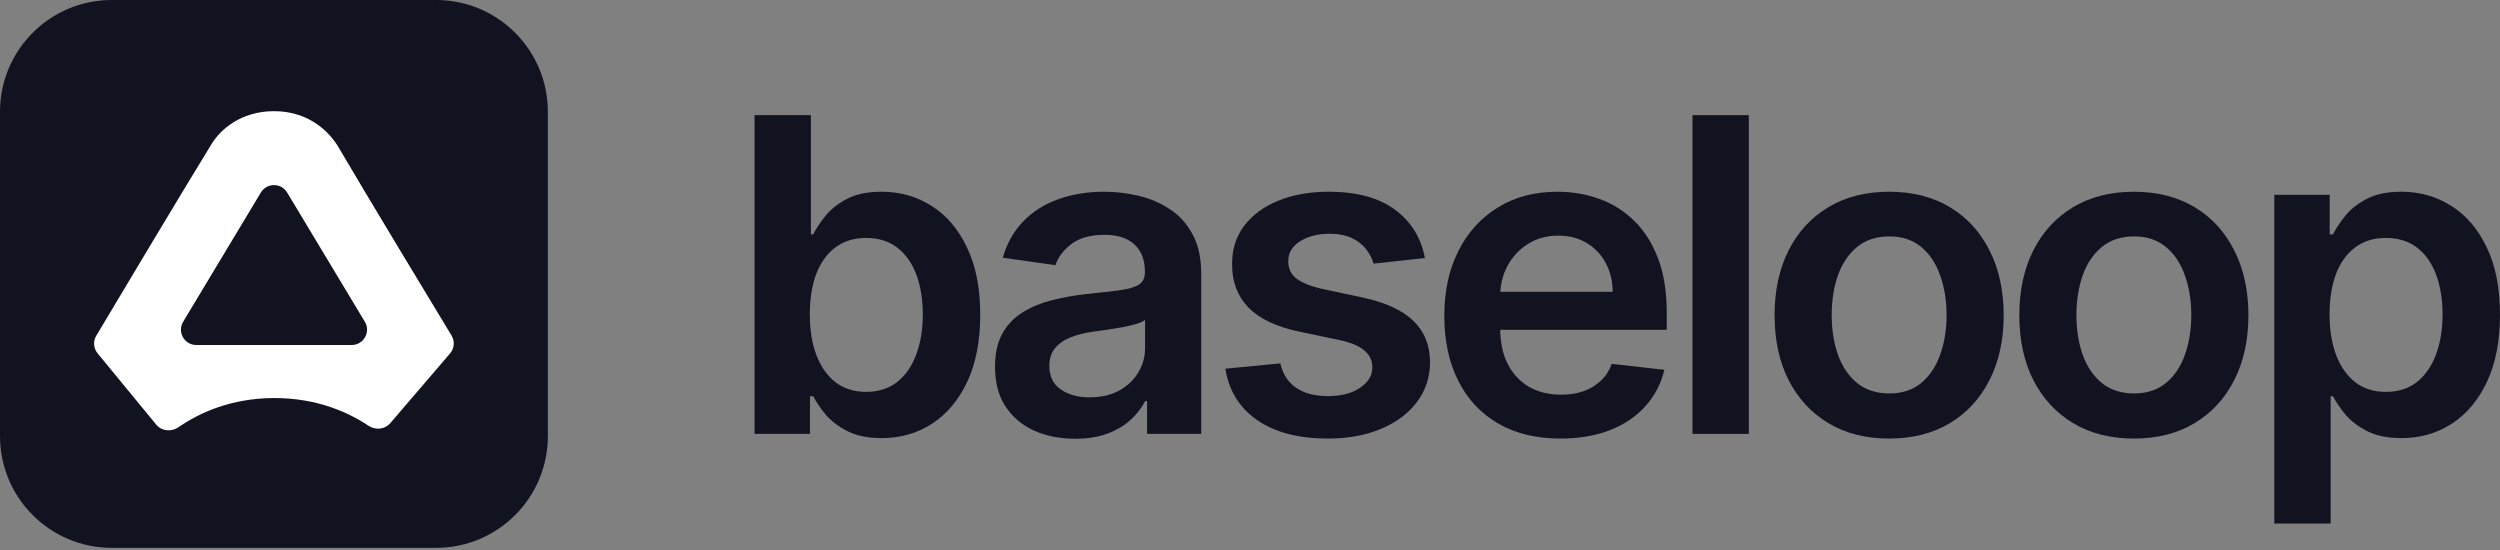
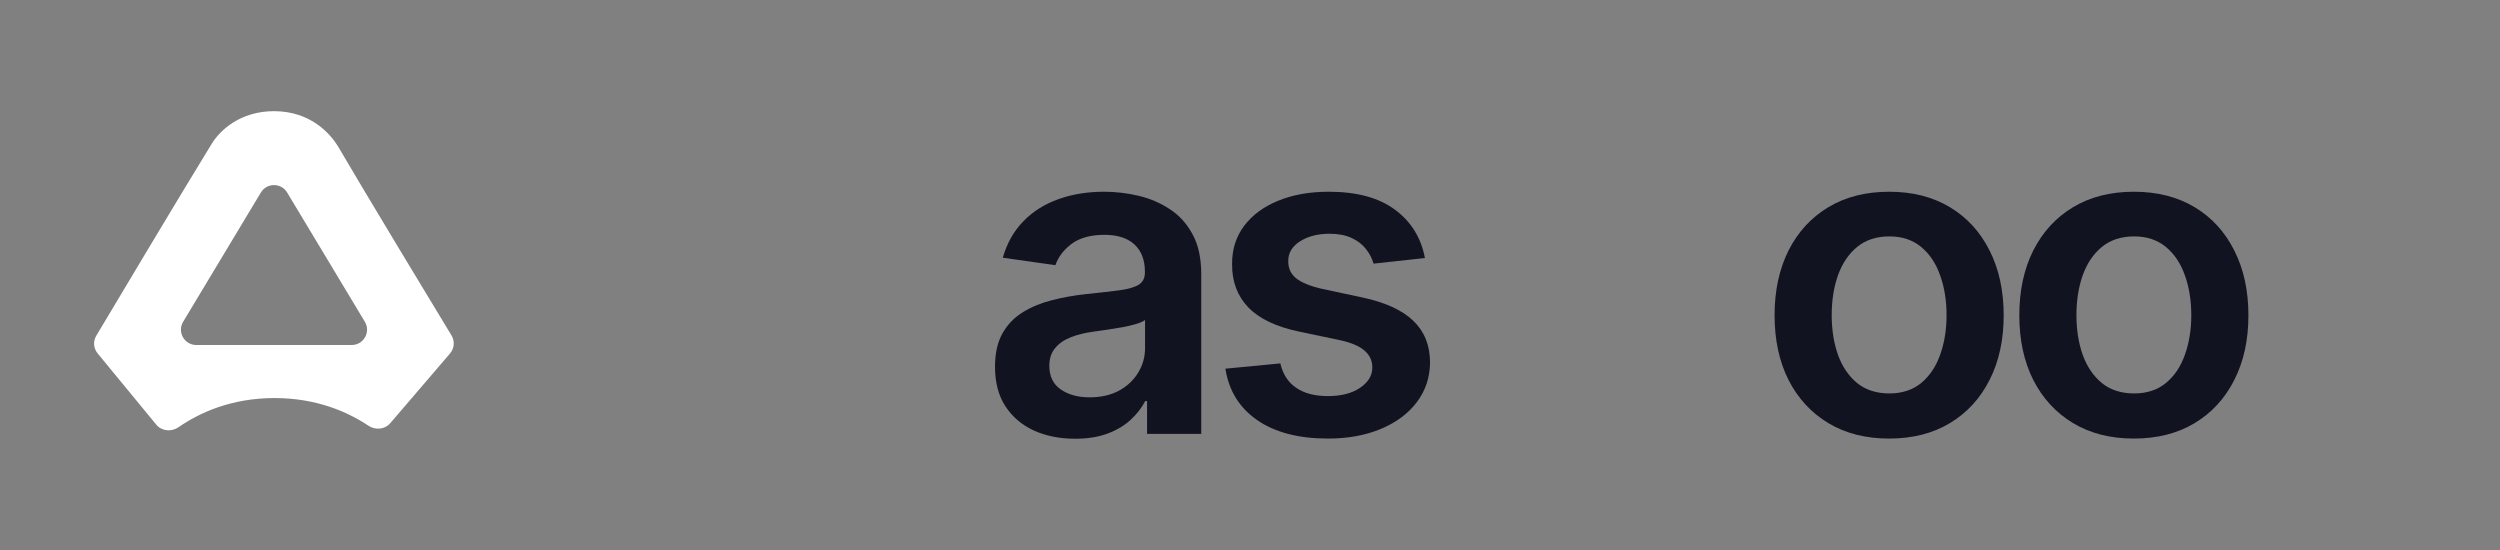
<svg xmlns="http://www.w3.org/2000/svg" width="150" height="33" viewBox="0 0 150 33" fill="none">
  <rect x="0" y="0" width="150" height="33" fill="#808080" stroke="none" />
-   <path d="M45.273 26.034V6.909H48.654V14.062H48.794C48.968 13.714 49.214 13.343 49.532 12.951C49.849 12.553 50.279 12.213 50.82 11.933C51.362 11.647 52.053 11.504 52.894 11.504C54.002 11.504 55.001 11.787 55.891 12.353C56.788 12.914 57.497 13.745 58.02 14.847C58.549 15.943 58.814 17.287 58.814 18.881C58.814 20.456 58.556 21.794 58.039 22.896C57.522 23.998 56.819 24.839 55.928 25.418C55.038 25.997 54.03 26.286 52.903 26.286C52.081 26.286 51.399 26.149 50.858 25.875C50.316 25.601 49.88 25.271 49.55 24.886C49.227 24.493 48.974 24.123 48.794 23.774H48.598V26.034H45.273ZM48.589 18.862C48.589 19.79 48.719 20.602 48.981 21.299C49.248 21.997 49.631 22.541 50.129 22.934C50.634 23.32 51.244 23.513 51.96 23.513C52.707 23.513 53.332 23.314 53.837 22.915C54.341 22.51 54.721 21.959 54.976 21.262C55.237 20.559 55.368 19.759 55.368 18.862C55.368 17.972 55.24 17.181 54.985 16.49C54.73 15.799 54.35 15.258 53.846 14.865C53.342 14.473 52.713 14.277 51.96 14.277C51.237 14.277 50.624 14.467 50.12 14.847C49.616 15.226 49.233 15.759 48.971 16.444C48.716 17.128 48.589 17.935 48.589 18.862Z" fill="#111321" />
  <path d="M64.501 26.324C63.592 26.324 62.773 26.162 62.045 25.838C61.322 25.508 60.75 25.022 60.326 24.381C59.909 23.74 59.701 22.949 59.701 22.009C59.701 21.2 59.85 20.531 60.149 20.002C60.448 19.472 60.855 19.049 61.372 18.732C61.889 18.414 62.471 18.174 63.118 18.012C63.772 17.844 64.448 17.723 65.145 17.648C65.985 17.561 66.667 17.483 67.19 17.415C67.713 17.34 68.093 17.228 68.329 17.079C68.572 16.923 68.694 16.683 68.694 16.36V16.303C68.694 15.6 68.485 15.055 68.068 14.669C67.651 14.283 67.05 14.09 66.266 14.09C65.438 14.09 64.781 14.271 64.295 14.632C63.816 14.993 63.492 15.419 63.324 15.911L60.168 15.463C60.417 14.591 60.828 13.863 61.4 13.278C61.973 12.687 62.673 12.245 63.501 11.952C64.329 11.653 65.245 11.504 66.247 11.504C66.938 11.504 67.626 11.585 68.311 11.746C68.995 11.908 69.621 12.176 70.188 12.55C70.754 12.917 71.209 13.418 71.551 14.053C71.9 14.688 72.074 15.482 72.074 16.434V26.034H68.824V24.064H68.712C68.507 24.462 68.217 24.836 67.844 25.184C67.476 25.527 67.013 25.804 66.452 26.015C65.898 26.221 65.248 26.324 64.501 26.324ZM65.378 23.84C66.057 23.84 66.645 23.706 67.143 23.438C67.641 23.164 68.024 22.803 68.292 22.355C68.566 21.907 68.703 21.418 68.703 20.889V19.198C68.597 19.286 68.416 19.366 68.161 19.441C67.912 19.516 67.632 19.581 67.321 19.637C67.01 19.693 66.701 19.743 66.396 19.787C66.091 19.83 65.827 19.868 65.603 19.899C65.098 19.967 64.647 20.079 64.249 20.235C63.85 20.391 63.536 20.608 63.305 20.889C63.075 21.163 62.96 21.517 62.96 21.953C62.96 22.576 63.187 23.046 63.642 23.363C64.096 23.681 64.675 23.84 65.378 23.84Z" fill="#111321" />
  <path d="M85.495 15.482L82.413 15.818C82.326 15.507 82.174 15.214 81.956 14.94C81.744 14.666 81.458 14.445 81.097 14.277C80.736 14.109 80.294 14.025 79.771 14.025C79.067 14.025 78.476 14.178 77.996 14.483C77.523 14.788 77.29 15.183 77.296 15.668C77.29 16.086 77.442 16.425 77.754 16.686C78.071 16.948 78.594 17.163 79.322 17.331L81.769 17.854C83.126 18.146 84.135 18.61 84.795 19.245C85.461 19.88 85.797 20.711 85.803 21.738C85.797 22.641 85.532 23.438 85.009 24.129C84.493 24.814 83.774 25.349 82.852 25.735C81.931 26.121 80.873 26.314 79.677 26.314C77.922 26.314 76.508 25.947 75.438 25.212C74.367 24.471 73.729 23.441 73.523 22.121L76.82 21.804C76.969 22.451 77.287 22.94 77.772 23.27C78.258 23.6 78.89 23.765 79.668 23.765C80.471 23.765 81.115 23.6 81.601 23.27C82.093 22.94 82.339 22.532 82.339 22.047C82.339 21.636 82.18 21.296 81.862 21.029C81.551 20.761 81.066 20.556 80.406 20.412L77.959 19.899C76.583 19.612 75.565 19.13 74.905 18.451C74.245 17.767 73.919 16.901 73.925 15.855C73.919 14.971 74.158 14.206 74.644 13.558C75.136 12.904 75.817 12.4 76.689 12.045C77.567 11.684 78.578 11.504 79.724 11.504C81.405 11.504 82.728 11.862 83.693 12.578C84.664 13.293 85.265 14.262 85.495 15.482Z" fill="#111321" />
-   <path d="M93.626 26.314C92.188 26.314 90.946 26.015 89.9 25.418C88.86 24.814 88.06 23.961 87.5 22.859C86.94 21.751 86.659 20.447 86.659 18.946C86.659 17.471 86.94 16.176 87.5 15.062C88.067 13.941 88.857 13.069 89.872 12.447C90.887 11.818 92.079 11.504 93.448 11.504C94.332 11.504 95.167 11.647 95.951 11.933C96.742 12.213 97.439 12.649 98.043 13.241C98.653 13.832 99.132 14.585 99.481 15.5C99.83 16.409 100.004 17.493 100.004 18.75V19.787H88.247V17.508H96.764C96.757 16.861 96.617 16.285 96.343 15.781C96.069 15.27 95.687 14.868 95.195 14.576C94.709 14.283 94.143 14.137 93.495 14.137C92.804 14.137 92.197 14.305 91.674 14.641C91.151 14.971 90.743 15.407 90.451 15.949C90.165 16.484 90.018 17.072 90.012 17.714V19.703C90.012 20.537 90.165 21.253 90.47 21.851C90.775 22.442 91.201 22.896 91.749 23.214C92.297 23.525 92.938 23.681 93.673 23.681C94.164 23.681 94.609 23.612 95.008 23.475C95.406 23.332 95.752 23.124 96.044 22.85C96.337 22.576 96.558 22.236 96.708 21.832L99.864 22.187C99.665 23.021 99.285 23.749 98.725 24.372C98.171 24.988 97.461 25.468 96.596 25.81C95.73 26.146 94.74 26.314 93.626 26.314Z" fill="#111321" />
-   <path d="M104.929 6.909V26.034H101.549V6.909H104.929Z" fill="#111321" />
  <path d="M113.348 26.314C111.947 26.314 110.733 26.006 109.706 25.39C108.678 24.773 107.881 23.911 107.315 22.803C106.755 21.695 106.475 20.4 106.475 18.918C106.475 17.437 106.755 16.139 107.315 15.024C107.881 13.91 108.678 13.044 109.706 12.428C110.733 11.812 111.947 11.504 113.348 11.504C114.748 11.504 115.962 11.812 116.989 12.428C118.017 13.044 118.81 13.91 119.371 15.024C119.937 16.139 120.221 17.437 120.221 18.918C120.221 20.4 119.937 21.695 119.371 22.803C118.81 23.911 118.017 24.773 116.989 25.39C115.962 26.006 114.748 26.314 113.348 26.314ZM113.366 23.606C114.126 23.606 114.761 23.398 115.271 22.98C115.782 22.557 116.161 21.991 116.41 21.281C116.666 20.571 116.793 19.78 116.793 18.909C116.793 18.031 116.666 17.237 116.41 16.528C116.161 15.812 115.782 15.242 115.271 14.819C114.761 14.395 114.126 14.184 113.366 14.184C112.588 14.184 111.941 14.395 111.424 14.819C110.913 15.242 110.53 15.812 110.275 16.528C110.026 17.237 109.902 18.031 109.902 18.909C109.902 19.78 110.026 20.571 110.275 21.281C110.53 21.991 110.913 22.557 111.424 22.98C111.941 23.398 112.588 23.606 113.366 23.606Z" fill="#111321" />
  <path d="M128.032 26.314C126.631 26.314 125.417 26.006 124.39 25.39C123.362 24.773 122.566 23.911 121.999 22.803C121.439 21.695 121.159 20.4 121.159 18.918C121.159 17.437 121.439 16.139 121.999 15.024C122.566 13.91 123.362 13.044 124.39 12.428C125.417 11.812 126.631 11.504 128.032 11.504C129.432 11.504 130.646 11.812 131.674 12.428C132.701 13.044 133.494 13.91 134.055 15.024C134.621 16.139 134.905 17.437 134.905 18.918C134.905 20.4 134.621 21.695 134.055 22.803C133.494 23.911 132.701 24.773 131.674 25.39C130.646 26.006 129.432 26.314 128.032 26.314ZM128.05 23.606C128.81 23.606 129.445 23.398 129.955 22.98C130.466 22.557 130.846 21.991 131.095 21.281C131.35 20.571 131.477 19.78 131.477 18.909C131.477 18.031 131.35 17.237 131.095 16.528C130.846 15.812 130.466 15.242 129.955 14.819C129.445 14.395 128.81 14.184 128.05 14.184C127.272 14.184 126.625 14.395 126.108 14.819C125.597 15.242 125.215 15.812 124.959 16.528C124.71 17.237 124.586 18.031 124.586 18.909C124.586 19.78 124.71 20.571 124.959 21.281C125.215 21.991 125.597 22.557 126.108 22.98C126.625 23.398 127.272 23.606 128.05 23.606Z" fill="#111321" />
-   <path d="M136.459 31.413V11.69H139.783V14.062H139.979C140.154 13.714 140.4 13.343 140.717 12.951C141.035 12.553 141.464 12.213 142.006 11.933C142.548 11.647 143.239 11.504 144.079 11.504C145.187 11.504 146.186 11.787 147.077 12.353C147.973 12.914 148.683 13.745 149.206 14.847C149.735 15.943 150 17.287 150 18.881C150 20.456 149.741 21.794 149.224 22.896C148.708 23.998 148.004 24.839 147.114 25.418C146.224 25.997 145.215 26.286 144.088 26.286C143.267 26.286 142.585 26.149 142.043 25.875C141.502 25.601 141.066 25.271 140.736 24.886C140.412 24.493 140.16 24.123 139.979 23.774H139.839V31.413H136.459ZM139.774 18.862C139.774 19.79 139.905 20.602 140.166 21.299C140.434 21.997 140.817 22.541 141.315 22.934C141.819 23.32 142.429 23.513 143.145 23.513C143.892 23.513 144.518 23.314 145.022 22.915C145.526 22.51 145.906 21.959 146.161 21.262C146.423 20.559 146.554 19.759 146.554 18.862C146.554 17.972 146.426 17.181 146.171 16.49C145.916 15.799 145.536 15.258 145.032 14.865C144.527 14.473 143.898 14.277 143.145 14.277C142.423 14.277 141.81 14.467 141.306 14.847C140.801 15.226 140.418 15.759 140.157 16.444C139.902 17.128 139.774 17.935 139.774 18.862Z" fill="#111321" />
-   <path d="M0 6.706C0 3.002 3.002 0 6.706 0H26.165C29.869 0 32.871 3.002 32.871 6.706V26.165C32.871 29.869 29.869 32.871 26.165 32.871H6.706C3.002 32.871 0 29.869 0 26.165V6.706Z" fill="#111321" />
  <path d="M11.778 20.7C11.062 20.7 10.62 19.919 10.989 19.305L15.652 11.552C16.009 10.957 16.871 10.957 17.229 11.552L21.891 19.305C22.26 19.919 21.818 20.7 21.102 20.7H11.778ZM20.312 8.838C19.84 8.029 18.636 6.67 16.44 6.67C14.417 6.67 13.204 7.815 12.712 8.613C11.038 11.329 6.961 18.156 5.774 20.147C5.575 20.48 5.609 20.9 5.855 21.2L9.375 25.478C9.702 25.875 10.288 25.924 10.711 25.632C11.95 24.775 13.867 23.883 16.472 23.883C18.991 23.883 20.867 24.716 22.107 25.543C22.522 25.82 23.088 25.773 23.413 25.394L27.003 21.206C27.262 20.904 27.298 20.471 27.092 20.13C25.895 18.156 21.914 11.578 20.312 8.838Z" fill="white" />
</svg>